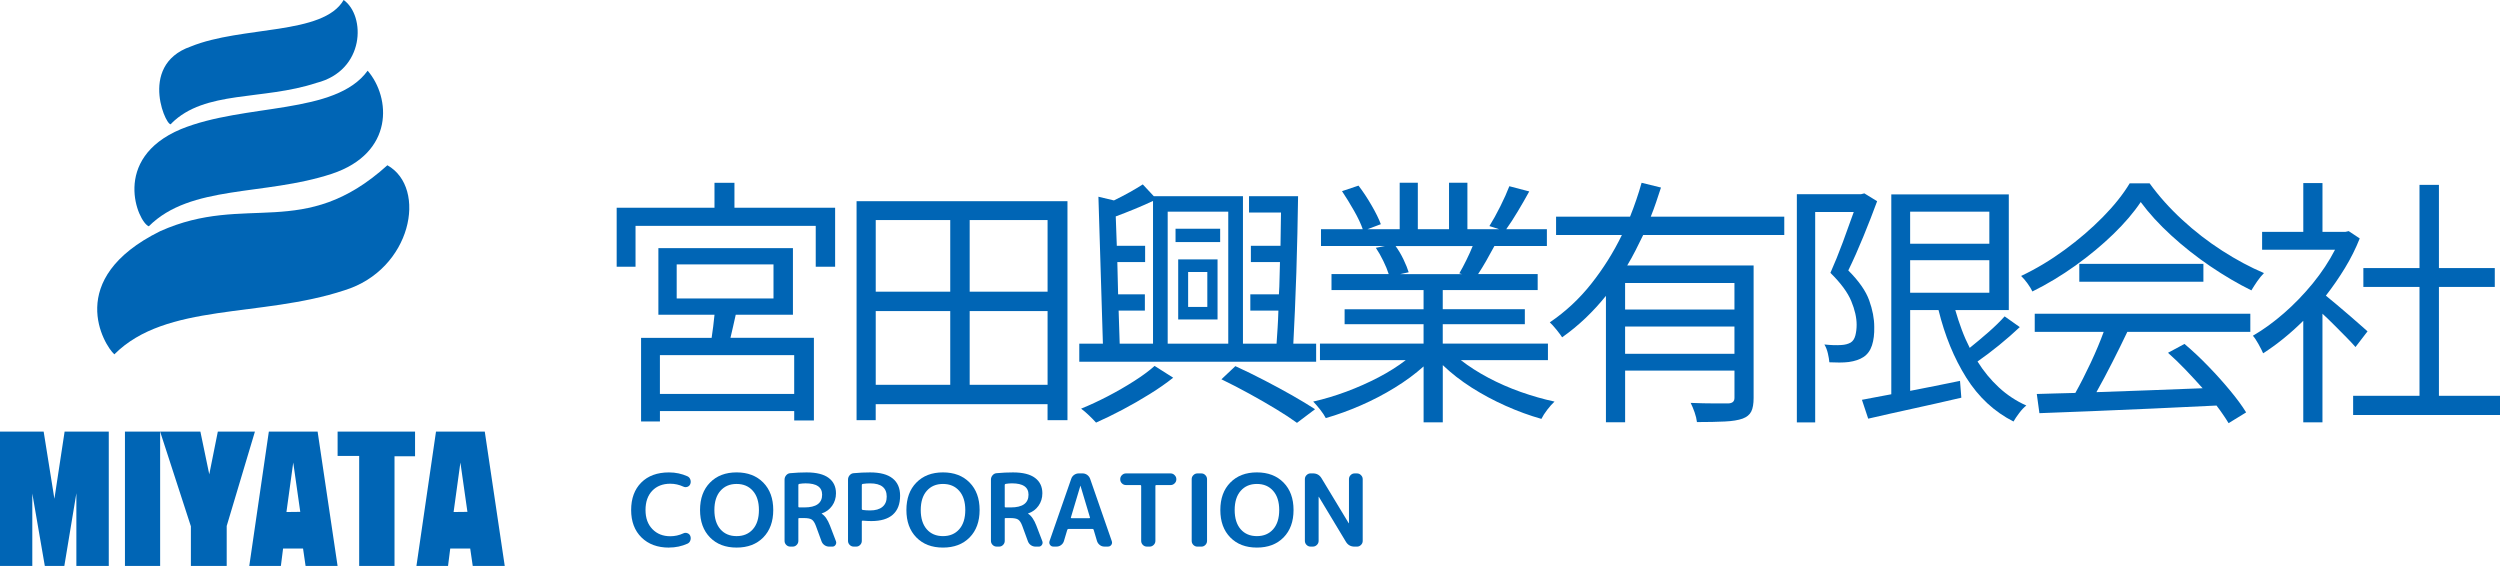
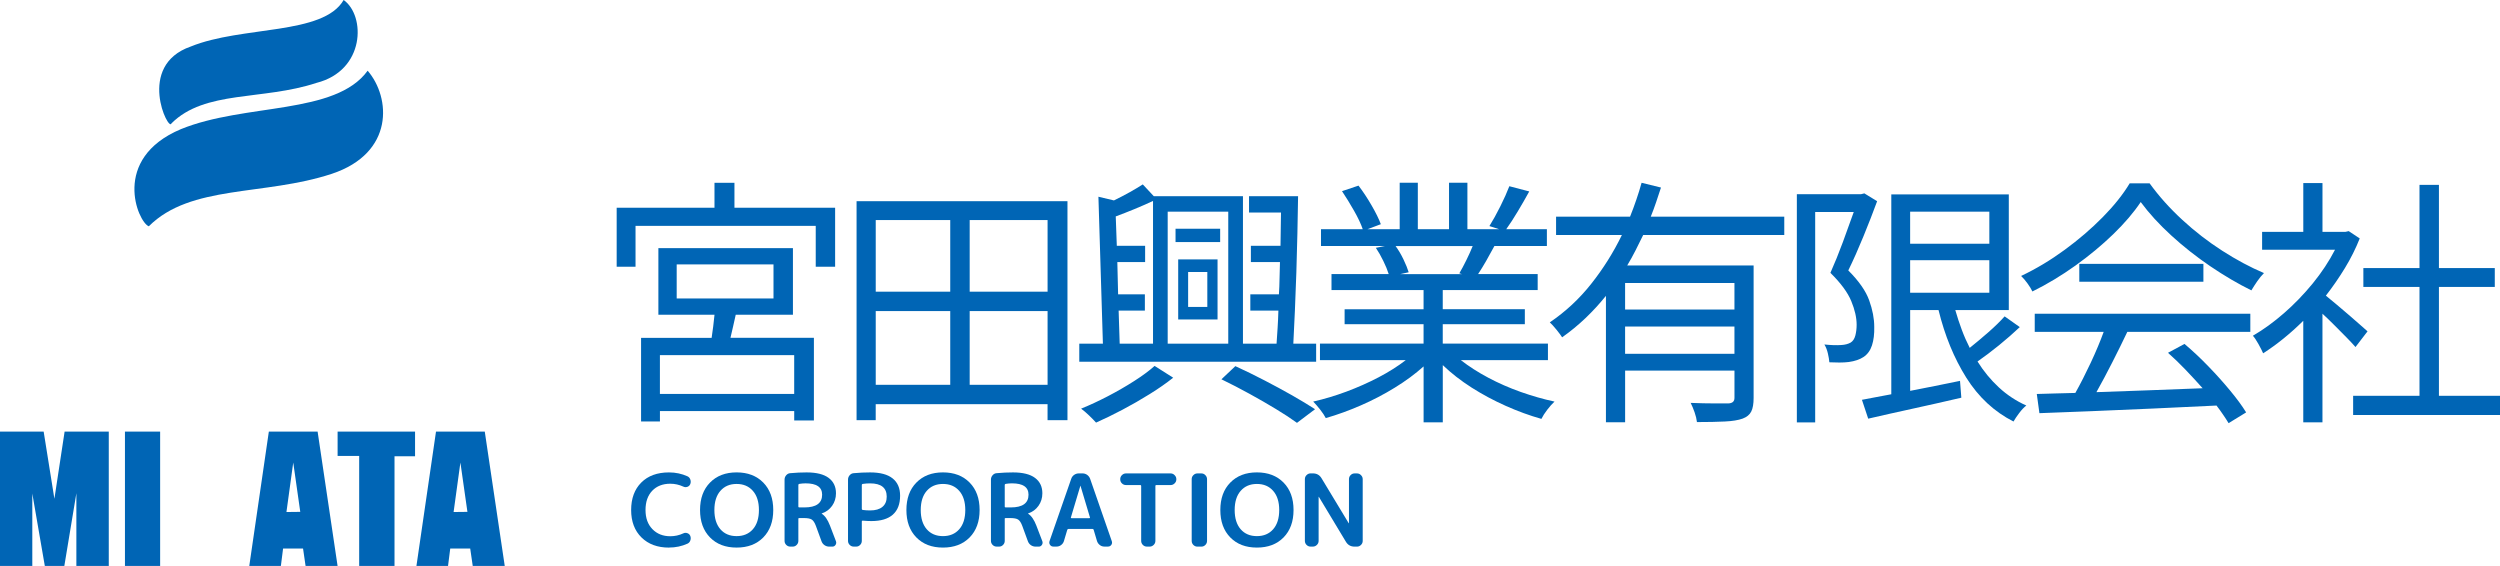
<svg xmlns="http://www.w3.org/2000/svg" id="_レイヤー_2" viewBox="0 0 996.8 225.65">
  <defs>
    <style>.cls-1{fill:#0065b5;}</style>
  </defs>
  <g id="_レイヤー_1-2">
    <path class="cls-1" d="m316.66,157.08v-15.48h-53.54v15.48h53.54Zm-46.85-51.67v13.6h38.6v-13.6h-38.6Zm46.33,20.08h-22.79c-.35,1.54-.7,3.12-1.06,4.73-.35,1.6-.7,3.09-1.04,4.48h33.27v32.94h-7.85v-3.75h-53.54v4.17h-7.52v-33.35h28.13c.21-1.46.42-2.97.63-4.54.21-1.57.38-3.13.52-4.67h-22.38v-26.56h53.65v26.56Zm-23.31-42.67h40.15v23.54h-7.73v-16.31h-71.85v16.31h-7.52v-23.54h39v-9.94h7.96v9.94Z" />
    <path class="cls-1" d="m386.63,153.43h31.06v-29.4h-31.06v29.4Zm-37.46-29.4v29.4h29.71v-29.4h-29.71Zm29.71-36.29h-29.71v28.56h29.71v-28.56Zm38.81,28.56v-28.56h-31.06v28.56h31.06Zm-76.15-36.08h84.08v87.31h-7.94v-6.38h-68.52v6.38h-7.63v-87.31Z" />
    <path class="cls-1" d="m460.35,145.89l7.42,4.71c-2.72,2.17-5.85,4.35-9.38,6.54-3.52,2.2-7.12,4.26-10.81,6.21-3.7,1.96-7.22,3.67-10.56,5.15-.7-.78-1.62-1.72-2.77-2.83-1.16-1.11-2.22-2.02-3.19-2.73,3.42-1.39,6.97-3.04,10.67-4.96,3.69-1.92,7.19-3.94,10.5-6.06,3.32-2.13,6.03-4.13,8.13-6.02Zm26.67,5.33l5.54-5.23c3.83,1.75,7.7,3.64,11.6,5.67,3.9,2.02,7.59,4.02,11.08,6,3.48,1.99,6.52,3.82,9.1,5.5l-7.21,5.44c-2.31-1.68-5.1-3.52-8.38-5.5-3.28-1.99-6.79-4.01-10.52-6.06-3.72-2.05-7.47-3.99-11.23-5.81Zm-13.29-42.77v13.92h7.65v-13.92h-7.65Zm-3.96,18.94v-23.96h15.69v23.96h-15.69Zm16.73-36.19v5.33h-17.79v-5.33h17.79Zm-40.48,32.63l.42,13.19h13.29v-56.9c-2.38,1.11-4.84,2.2-7.4,3.25-2.54,1.04-5.03,2.02-7.46,2.92l.42,11.71h11.29v6.48h-11.08l.31,12.88h10.67v6.48h-10.46Zm43.71-39.44h-24.15v52.63h24.15v-52.63Zm25.94,52.63h9.1v7.21h-94.44v-7.21h9.42l-1.79-58.58,6.19,1.48c2.15-1.05,4.26-2.15,6.31-3.29,2.05-1.15,3.78-2.19,5.19-3.1l4.4,4.71h35.54v58.79h13.4c.14-2.03.28-4.14.42-6.33.14-2.19.24-4.48.31-6.85h-11.19v-6.48h11.4c.14-2.09.22-4.22.25-6.38.04-2.17.09-4.33.17-6.5h-11.6v-6.48h11.81c.07-2.3.1-4.55.1-6.75s.03-4.36.1-6.52h-12.75v-6.5h19.56c-.07,4.61-.16,9.52-.27,14.71-.1,5.2-.24,10.43-.42,15.69-.18,5.27-.38,10.33-.58,15.21s-.42,9.27-.63,13.19Z" />
    <path class="cls-1" d="m587.19,98.1h-30.75c1.18,1.61,2.24,3.41,3.19,5.4.94,1.99,1.63,3.68,2.04,5.06l-3.35.73h24.58l-1.04-.31c.9-1.53,1.84-3.28,2.81-5.27.98-1.98,1.82-3.85,2.52-5.6Zm30.02,45.5h-34.73c3.21,2.5,6.84,4.83,10.92,7,4.08,2.17,8.39,4.06,12.92,5.67,4.54,1.6,9.04,2.89,13.5,3.85-.91.83-1.86,1.91-2.88,3.23-1.02,1.33-1.8,2.55-2.35,3.67-4.67-1.32-9.39-3.04-14.17-5.17-4.78-2.13-9.33-4.56-13.65-7.31-4.32-2.76-8.16-5.75-11.5-8.96v22.81h-7.65v-22.29c-3.35,3-7.18,5.83-11.5,8.48-4.32,2.66-8.83,5.01-13.54,7.06s-9.36,3.74-13.96,5.06c-.49-.97-1.24-2.1-2.25-3.4-1.02-1.29-1.94-2.35-2.77-3.19,4.32-.97,8.73-2.29,13.23-3.96,4.5-1.68,8.78-3.58,12.85-5.71,4.08-2.14,7.69-4.42,10.83-6.85h-34.21v-6.58h41.31v-7.75h-31.48v-5.96h31.48v-7.65h-36.71v-6.38h22.81c-.5-1.59-1.22-3.35-2.17-5.27-.93-1.92-1.92-3.65-2.96-5.19l3.65-.73h-25.52v-6.69h16.65c-.71-2.09-1.87-4.55-3.48-7.38-1.6-2.82-3.2-5.42-4.79-7.79l6.58-2.21c1.82,2.38,3.56,5.02,5.23,7.92,1.68,2.89,2.9,5.38,3.67,7.46l-5.33,2h12.85v-18.52h7.23v18.52h12.44v-18.52h7.33v18.52h12.65l-3.88-1.25c1.4-2.23,2.85-4.85,4.35-7.85s2.7-5.68,3.6-8.04l7.94,2.08c-1.46,2.66-2.99,5.32-4.6,8-1.6,2.68-3.13,5.04-4.58,7.06h16.21v6.69h-20.92c-1.06,1.96-2.14,3.92-3.25,5.88-1.11,1.95-2.2,3.72-3.25,5.31h23.75v6.38h-37.85v7.65h32.73v5.96h-32.73v7.75h41.94v6.58Z" />
    <path class="cls-1" d="m691.56,123.41v-10.56h-43.6v10.56h43.6Zm-43.6,17.67h43.6v-10.88h-43.6v10.88Zm63.48-47.38h-56.27c-.97,2.03-1.99,4.07-3.04,6.13-1.04,2.06-2.16,4.06-3.33,6.02h50.4v52.81c0,2.36-.31,4.17-.94,5.42-.63,1.26-1.77,2.21-3.44,2.83-1.75.63-4.11,1.01-7.08,1.15-2.96.15-6.67.23-11.13.23-.14-1.2-.45-2.49-.94-3.9-.49-1.39-1.01-2.64-1.56-3.75,3.48.14,6.64.21,9.46.21h5.58c1.61-.07,2.42-.8,2.42-2.19v-10.88h-43.6v20.6h-7.65v-50.42c-2.52,3.14-5.24,6.1-8.17,8.9-2.92,2.78-6.02,5.32-9.29,7.63-.49-.76-1.24-1.77-2.25-3.02-1.02-1.26-1.91-2.24-2.67-2.94,6.28-4.25,11.8-9.39,16.56-15.42,4.78-6.04,8.84-12.51,12.19-19.42h-26.25v-7.31h29.5c.9-2.23,1.73-4.48,2.5-6.75.78-2.26,1.48-4.51,2.1-6.75l7.73,1.9c-.63,1.95-1.27,3.9-1.94,5.85-.66,1.95-1.36,3.86-2.13,5.75h53.23v7.31Z" />
    <path class="cls-1" d="m743.32,77.08l5.13,3.15c-1.61,4.39-3.43,9.06-5.46,14.02-2.02,4.95-4.03,9.47-6.04,13.58,4.25,4.25,7.03,8.24,8.35,11.98,1.33,3.72,2,7.22,2,10.5.07,2.86-.23,5.32-.9,7.38-.67,2.06-1.8,3.61-3.4,4.67-1.47.97-3.43,1.64-5.85,1.98-1.13.14-2.39.21-3.77.21s-2.72-.03-3.98-.1c-.07-.97-.27-2.14-.58-3.5-.31-1.36-.77-2.56-1.4-3.6,1.39.14,2.64.23,3.75.27,1.13.03,2.14.01,3.04-.06,1.4-.07,2.63-.39,3.67-.96.9-.55,1.53-1.49,1.88-2.81.34-1.32.52-2.75.52-4.29,0-2.86-.72-6.01-2.15-9.46-1.43-3.46-4.2-7.21-8.31-11.25,1.68-3.76,3.34-7.86,4.98-12.29,1.64-4.43,3.08-8.42,4.33-11.98h-15.38v83.9h-7.31v-91h25.63l1.25-.31Zm18.29,26.67v12.98h31.58v-12.98h-31.58Zm31.58-19.35h-31.58v12.77h31.58v-12.77Zm6.08,41.73l6.06,4.29c-2.52,2.38-5.27,4.79-8.27,7.23-3,2.43-5.86,4.59-8.58,6.48,2.44,3.91,5.28,7.35,8.52,10.35,3.25,3,6.9,5.41,10.94,7.21-.91.69-1.85,1.69-2.83,2.98-.97,1.29-1.74,2.42-2.29,3.4-7.67-3.91-13.95-9.73-18.83-17.5-4.88-7.78-8.56-16.76-11.06-26.94h-11.31v32.21c6.48-1.25,13.11-2.57,19.88-3.98l.52,6.71c-6.56,1.53-13.11,3.01-19.67,4.44-6.54,1.43-12.36,2.73-17.46,3.92l-2.5-7.52c1.67-.34,3.49-.69,5.48-1.04,1.98-.36,4.06-.75,6.23-1.17v-79.69h46.85v46.13h-21.33c.76,2.66,1.61,5.25,2.56,7.79.94,2.54,2.01,4.97,3.19,7.27,2.44-1.96,4.94-4.05,7.48-6.27,2.54-2.23,4.69-4.33,6.44-6.29Z" />
    <path class="cls-1" d="m811.29,132.31v-7.23h85.96v7.23h-49.04c-1.82,3.83-3.81,7.88-5.98,12.13-2.16,4.25-4.27,8.22-6.35,11.92,6.47-.21,13.32-.45,20.54-.73,7.22-.28,14.49-.55,21.81-.83-2.17-2.44-4.44-4.9-6.81-7.38-2.36-2.47-4.7-4.72-7-6.75l6.58-3.54c3.21,2.71,6.4,5.7,9.56,8.98,3.18,3.28,6.07,6.51,8.69,9.69,2.63,3.17,4.73,6.04,6.33,8.63l-7,4.29c-.64-1.06-1.36-2.18-2.17-3.35-.79-1.18-1.68-2.41-2.65-3.67-8.52.42-17.06.82-25.65,1.21-8.57.39-16.71.73-24.42,1.04-7.7.32-14.54.58-20.54.79l-1.04-7.65c2.23-.07,4.66-.14,7.27-.21,2.61-.07,5.31-.14,8.1-.21,2.03-3.63,4.07-7.63,6.13-12.02,2.05-4.39,3.78-8.5,5.17-12.33h-27.5Zm17.77-27.1h49.48v7.13h-49.48v-7.13Zm20.08-32.1h7.96c3.69,5.1,8.03,9.95,13.02,14.54,4.98,4.6,10.3,8.71,15.94,12.33,5.65,3.63,11.19,6.59,16.63,8.9-.91.91-1.79,1.99-2.67,3.25-.86,1.25-1.65,2.47-2.35,3.65-5.36-2.64-10.81-5.84-16.35-9.6-5.54-3.76-10.74-7.86-15.58-12.29-4.85-4.43-8.91-8.88-12.19-13.33-2.79,4.18-6.44,8.45-10.94,12.81-4.49,4.35-9.51,8.52-15.06,12.5-5.54,3.97-11.27,7.43-17.19,10.35-.42-.92-1.06-1.98-1.94-3.19-.88-1.22-1.73-2.22-2.56-3,6-2.84,11.78-6.31,17.35-10.4,5.58-4.08,10.64-8.42,15.17-13.02,4.53-4.59,8.11-9.09,10.77-13.5Z" />
    <path class="cls-1" d="m943.99,132.1l-4.81,6.27c-.91-1.05-2.09-2.32-3.56-3.81-1.46-1.5-3.03-3.08-4.71-4.75-1.67-1.68-3.3-3.26-4.9-4.73v43.31h-7.65v-40.48c-5.22,5.16-10.56,9.47-16,12.96-.42-.97-1.04-2.21-1.88-3.71s-1.57-2.59-2.21-3.29c4.19-2.44,8.32-5.44,12.4-9,4.08-3.55,7.9-7.51,11.46-11.85,3.55-4.36,6.52-8.84,8.9-13.46h-29.08v-7.1h16.42v-19.46h7.65v19.46h9.1l1.35-.31,4.4,2.92c-1.61,4.06-3.58,8-5.92,11.83s-4.86,7.49-7.58,10.98c1.18.97,2.59,2.14,4.23,3.5,1.64,1.36,3.28,2.76,4.92,4.19,1.64,1.43,3.14,2.74,4.5,3.92,1.36,1.18,2.35,2.06,2.98,2.63Zm28.46,25.71h24.35v7.65h-58.56v-7.65h26.46v-43.4h-22.38v-7.52h22.38v-33.17h7.75v33.17h22.27v7.52h-22.27v43.4Z" />
    <path class="cls-1" d="m266.74,218.34c-4.56,0-8.21-1.34-10.96-4.04-2.75-2.71-4.13-6.35-4.13-10.94s1.34-8.26,4.04-10.96c2.69-2.69,6.38-4.04,11.04-4.04,2.64,0,5.1.52,7.4,1.56.55.27.93.7,1.13,1.31.21.61.19,1.21-.04,1.79-.22.54-.61.91-1.17,1.1-.56.18-1.09.15-1.6-.1-1.66-.76-3.39-1.15-5.19-1.15-3.02,0-5.42.94-7.21,2.81-1.78,1.88-2.67,4.43-2.67,7.67s.92,5.74,2.75,7.63c1.83,1.89,4.21,2.83,7.13,2.83,1.8,0,3.53-.38,5.19-1.15.51-.25,1.05-.28,1.6-.08.55.18.94.54,1.17,1.08.23.58.25,1.18.04,1.79-.2.61-.57,1.05-1.13,1.31-2.29,1.04-4.76,1.56-7.4,1.56Z" />
    <path class="cls-1" d="m300.18,195.71c-1.6-1.83-3.76-2.75-6.48-2.75s-4.86.92-6.46,2.75c-1.6,1.82-2.4,4.37-2.4,7.65s.8,5.83,2.4,7.67c1.59,1.82,3.75,2.73,6.46,2.73s4.88-.91,6.48-2.73c1.61-1.83,2.42-4.39,2.42-7.67s-.81-5.82-2.42-7.65Zm4.15,18.58c-2.66,2.7-6.2,4.04-10.63,4.04s-7.95-1.34-10.6-4.04c-2.66-2.71-3.98-6.35-3.98-10.94s1.32-8.24,3.98-10.94c2.65-2.71,6.19-4.06,10.6-4.06s7.97,1.35,10.63,4.06c2.65,2.7,3.98,6.34,3.98,10.94s-1.33,8.23-3.98,10.94Z" />
    <path class="cls-1" d="m318.32,193.32v8.67c0,.22.13.33.38.33h2c4.73,0,7.1-1.69,7.1-5.08,0-3.01-2.2-4.52-6.58-4.52-.81,0-1.65.07-2.52.21-.25.06-.38.19-.38.4Zm0,13.58v8.77c0,.61-.22,1.15-.67,1.6-.43.45-.95.67-1.56.67h-1c-.61,0-1.15-.22-1.6-.67-.45-.46-.67-.99-.67-1.6v-24.44c0-.64.21-1.21.63-1.71.43-.51.96-.8,1.6-.85,2.26-.21,4.45-.31,6.56-.31,3.92,0,6.84.73,8.79,2.19,1.94,1.45,2.92,3.49,2.92,6.13,0,1.89-.52,3.56-1.54,5-1.03,1.45-2.41,2.46-4.13,3.04-.03,0-.04.02-.04.04,0,.06.01.08.04.08,1.28.79,2.36,2.36,3.27,4.71l2.4,6.27c.18.52.11,1-.19,1.46-.31.45-.72.67-1.25.67h-1.25c-.68,0-1.31-.19-1.88-.58-.56-.39-.95-.9-1.19-1.54l-2.25-6.15c-.47-1.28-1.02-2.11-1.65-2.52-.61-.4-1.66-.6-3.15-.6h-1.83c-.25,0-.38.12-.38.35Z" />
    <path class="cls-1" d="m343.62,193.32v9.63c0,.2.13.32.38.38,1.01.13,1.98.19,2.92.19,2.15,0,3.79-.47,4.92-1.42,1.14-.94,1.71-2.3,1.71-4.06,0-3.54-2.21-5.31-6.63-5.31-.93,0-1.91.07-2.92.21-.25.06-.38.19-.38.4Zm0,14.58v7.77c0,.61-.22,1.15-.67,1.6-.43.45-.95.67-1.56.67h-1c-.61,0-1.15-.22-1.6-.67-.45-.46-.67-.99-.67-1.6v-24.44c0-.64.21-1.21.63-1.71.43-.51.96-.8,1.6-.85,2.26-.21,4.45-.31,6.56-.31,4,0,6.99.79,8.98,2.38,2,1.58,3,3.89,3,6.9,0,3.33-.97,5.85-2.9,7.56-1.93,1.71-4.79,2.56-8.56,2.56-.89,0-2.05-.05-3.48-.17-.22,0-.33.1-.33.31Z" />
    <path class="cls-1" d="m382.46,195.71c-1.6-1.83-3.76-2.75-6.48-2.75s-4.86.92-6.46,2.75c-1.6,1.82-2.4,4.37-2.4,7.65s.8,5.83,2.4,7.67c1.59,1.82,3.75,2.73,6.46,2.73s4.88-.91,6.48-2.73c1.61-1.83,2.42-4.39,2.42-7.67s-.81-5.82-2.42-7.65Zm4.15,18.58c-2.66,2.7-6.2,4.04-10.63,4.04s-7.95-1.34-10.6-4.04c-2.66-2.71-3.98-6.35-3.98-10.94s1.32-8.24,3.98-10.94c2.65-2.71,6.19-4.06,10.6-4.06s7.97,1.35,10.63,4.06c2.65,2.7,3.98,6.34,3.98,10.94s-1.33,8.23-3.98,10.94Z" />
    <path class="cls-1" d="m400.61,193.32v8.67c0,.22.13.33.38.33h2c4.73,0,7.1-1.69,7.1-5.08,0-3.01-2.2-4.52-6.58-4.52-.81,0-1.65.07-2.52.21-.25.06-.38.19-.38.4Zm0,13.58v8.77c0,.61-.22,1.15-.67,1.6-.43.45-.95.67-1.56.67h-1c-.61,0-1.15-.22-1.6-.67-.45-.46-.67-.99-.67-1.6v-24.44c0-.64.21-1.21.63-1.71.43-.51.96-.8,1.6-.85,2.26-.21,4.45-.31,6.56-.31,3.92,0,6.84.73,8.79,2.19,1.94,1.45,2.92,3.49,2.92,6.13,0,1.89-.52,3.56-1.54,5-1.03,1.45-2.41,2.46-4.13,3.04-.03,0-.04.02-.04.04,0,.06.01.08.04.08,1.28.79,2.36,2.36,3.27,4.71l2.4,6.27c.18.52.11,1-.19,1.46-.31.45-.72.67-1.25.67h-1.25c-.68,0-1.31-.19-1.88-.58-.56-.39-.95-.9-1.19-1.54l-2.25-6.15c-.47-1.28-1.02-2.11-1.65-2.52-.61-.4-1.66-.6-3.15-.6h-1.83c-.25,0-.38.12-.38.35Z" />
    <path class="cls-1" d="m430.76,193.71l-3.77,12.6c-.06.21.04.31.29.31h7.02c.25,0,.34-.1.29-.31l-3.77-12.6s-.02-.04-.04-.04c-.02,0-.02.02-.02.04Zm-5.21,17.52l-1.35,4.54c-.21.64-.58,1.16-1.13,1.56-.53.41-1.13.6-1.79.6h-1.29c-.56,0-.99-.22-1.31-.67-.32-.46-.39-.96-.21-1.5l8.65-24.85c.21-.64.59-1.16,1.15-1.56.57-.4,1.2-.6,1.9-.6h1.44c.69,0,1.32.2,1.88.6.55.41.94.93,1.17,1.56l8.63,24.85c.19.54.13,1.04-.19,1.5-.32.45-.77.67-1.33.67h-1.44c-.67,0-1.27-.2-1.79-.6-.53-.4-.91-.92-1.13-1.56l-1.35-4.54c-.06-.22-.2-.33-.44-.33h-9.6c-.24,0-.39.11-.44.33Z" />
    <path class="cls-1" d="m455.01,215.67v-21.92c0-.23-.11-.35-.33-.35h-5.75c-.61,0-1.15-.22-1.6-.67-.45-.44-.67-.97-.67-1.58v-.1c0-.63.22-1.16.67-1.6.46-.46.99-.69,1.6-.69h17.83c.61,0,1.14.23,1.58.69.46.45.69.98.69,1.6v.1c0,.61-.23,1.14-.69,1.58-.45.45-.97.67-1.58.67h-5.75c-.22,0-.33.12-.33.35v21.92c0,.61-.23,1.15-.69,1.6-.45.45-.97.67-1.58.67h-1.13c-.61,0-1.15-.22-1.6-.67-.45-.46-.67-.99-.67-1.6Z" />
    <path class="cls-1" d="m481.27,191.05v24.63c0,.61-.22,1.15-.67,1.6-.45.45-.97.67-1.58.67h-1.6c-.61,0-1.15-.22-1.6-.67-.45-.46-.67-.99-.67-1.6v-24.63c0-.63.22-1.16.67-1.6.46-.46.99-.69,1.6-.69h1.6c.61,0,1.14.23,1.58.69.44.45.67.98.67,1.6Z" />
    <path class="cls-1" d="m507.63,195.71c-1.6-1.83-3.76-2.75-6.48-2.75s-4.86.92-6.46,2.75c-1.6,1.82-2.4,4.37-2.4,7.65s.8,5.83,2.4,7.67c1.59,1.82,3.75,2.73,6.46,2.73s4.88-.91,6.48-2.73c1.61-1.83,2.42-4.39,2.42-7.67s-.81-5.82-2.42-7.65Zm4.15,18.58c-2.66,2.7-6.2,4.04-10.63,4.04s-7.95-1.34-10.6-4.04c-2.66-2.71-3.98-6.35-3.98-10.94s1.32-8.24,3.98-10.94c2.65-2.71,6.19-4.06,10.6-4.06s7.97,1.35,10.63,4.06c2.65,2.7,3.98,6.34,3.98,10.94s-1.33,8.23-3.98,10.94Z" />
    <path class="cls-1" d="m525.76,198.11v17.56c0,.61-.23,1.15-.69,1.6-.46.45-.99.67-1.6.67h-.92c-.61,0-1.15-.22-1.6-.67-.45-.46-.67-.99-.67-1.6v-24.63c0-.63.22-1.16.67-1.6.46-.46.99-.69,1.6-.69h.92c1.53,0,2.67.64,3.44,1.92l10.83,17.92s.03.04.08.04c.03,0,.04-.01.04-.04v-17.54c0-.63.21-1.16.65-1.6.44-.46.97-.69,1.58-.69h.96c.63,0,1.16.23,1.6.69.46.45.69.98.69,1.6v24.63c0,.61-.23,1.15-.69,1.6-.45.45-.98.67-1.6.67h-.96c-1.52,0-2.66-.64-3.44-1.92l-10.79-17.92s-.03-.04-.08-.04c-.02,0-.02.02-.02.04Z" />
    <g id="_レイヤー_2-2">
      <polygon class="cls-1" points="0 172.1 0 225.65 12.88 225.65 12.88 196.77 17.87 225.65 25.65 225.65 30.45 196.66 30.45 225.65 43.37 225.65 43.37 172.1 25.76 172.1 21.69 198.88 17.41 172.1 0 172.1" />
      <rect class="cls-1" x="49.82" y="172.1" width="14.03" height="53.55" />
-       <polygon class="cls-1" points="83.44 189.13 79.9 172.1 63.85 172.1 76.11 209.85 76.11 225.65 90.39 225.65 90.39 209.72 101.64 172.1 86.85 172.1 83.44 189.13" />
      <path class="cls-1" d="m126.65,172.1h-19.46l-7.8,53.55h12.6l.88-6.95h7.96l1.01,6.95h12.76l-7.96-53.55h0Zm-12.44,32.05l2.71-19.73,2.8,19.67-5.51.06Z" />
      <path class="cls-1" d="m193.3,172.1h-19.46l-7.8,53.55h12.6l.88-6.95h7.96l1.01,6.95h12.76l-7.96-53.55h0Zm-12.44,32.05l2.71-19.73,2.8,19.67-5.51.06Z" />
      <polygon class="cls-1" points="134.61 172.1 134.61 181.79 143.21 181.79 143.21 225.65 157.3 225.65 157.3 181.91 165.49 181.91 165.49 172.1 134.61 172.1" />
      <path class="cls-1" d="m137.02,0c-8.16,14.12-40.57,10.23-60.96,18.55-21.91,7.6-8.76,34.27-7.71,30.66,13.36-13.36,36.32-9.06,57.84-16.16,19.42-4.92,19.66-26.74,10.84-33.05Z" />
      <path class="cls-1" d="m146.59,28.19c-12.88,17.73-48.89,12.87-74.45,23.3-28,11.78-17.15,37.09-12.81,38.74,16.75-16.75,45.99-12.03,72.98-20.93,24.96-8.3,23.51-30.41,14.28-41.11h0Z" />
-       <path class="cls-1" d="m154.46,65.89c-33.49,30.29-56.16,10.84-90.6,26.29-38.51,19.07-22.32,45.5-18.27,49.1,20.71-20.71,58.36-14.52,91.73-25.53,26.8-8.23,33.25-40.79,17.14-49.86h0Z" />
    </g>
  </g>
</svg>